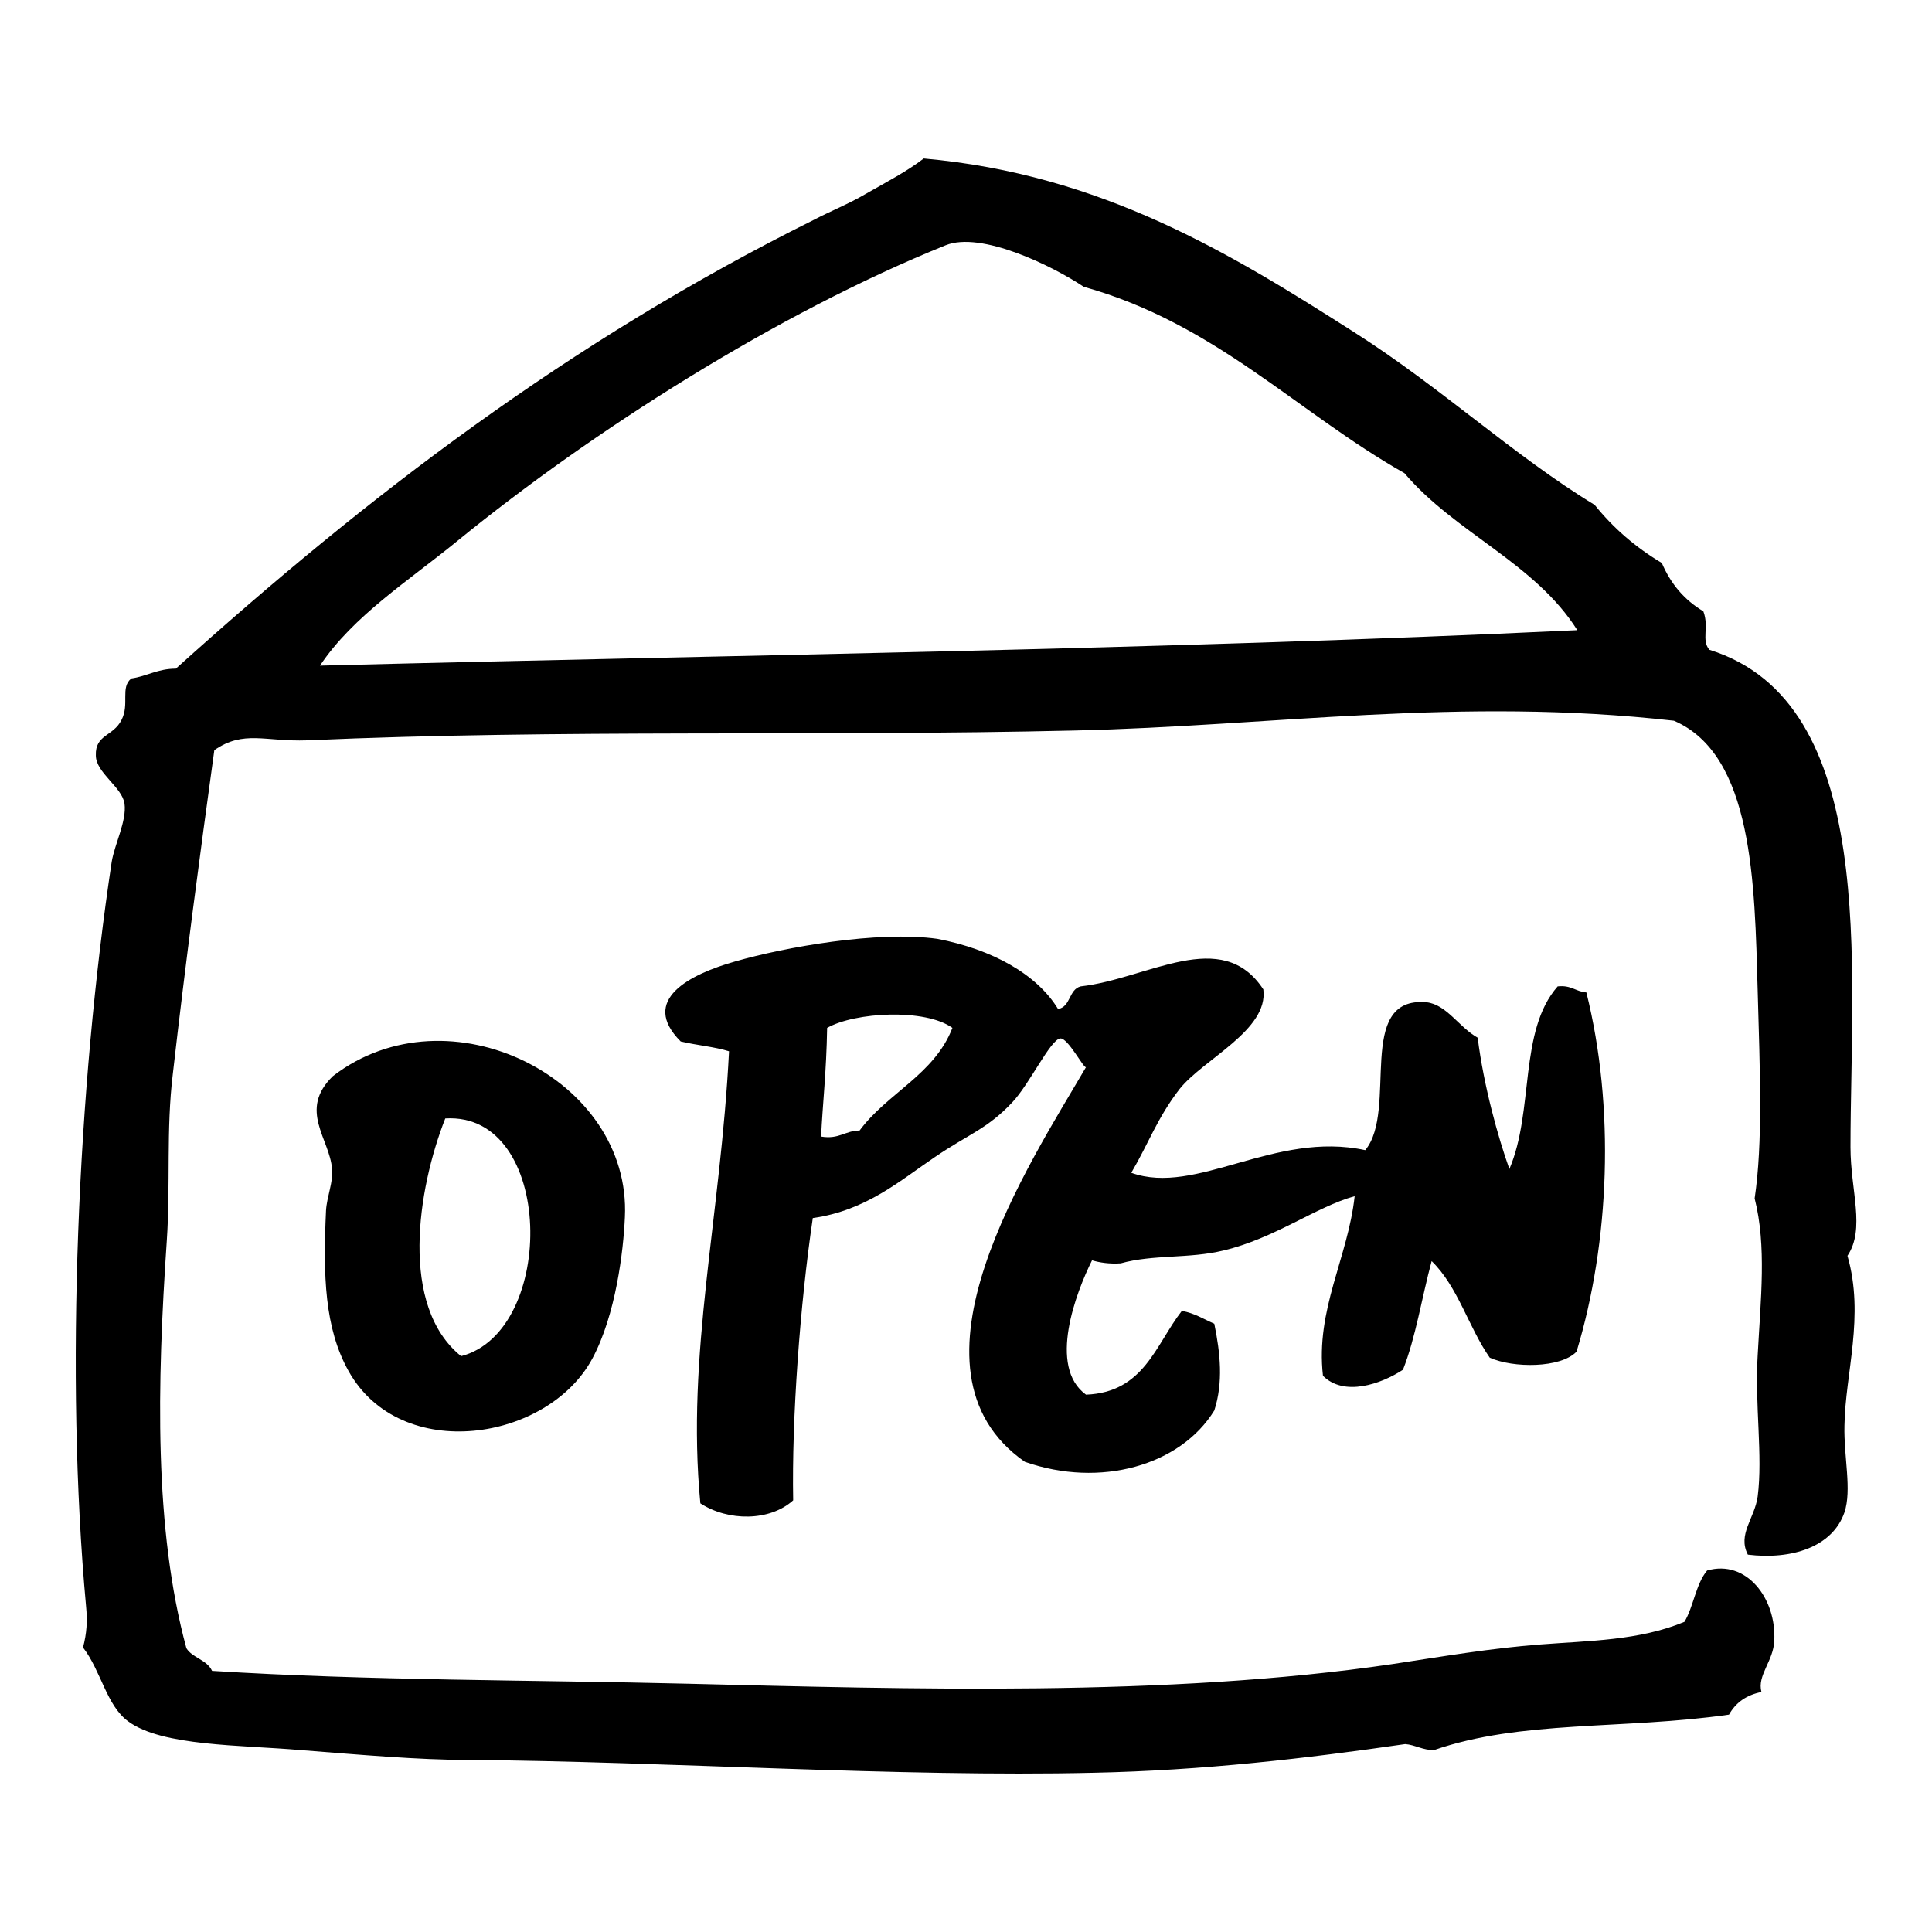
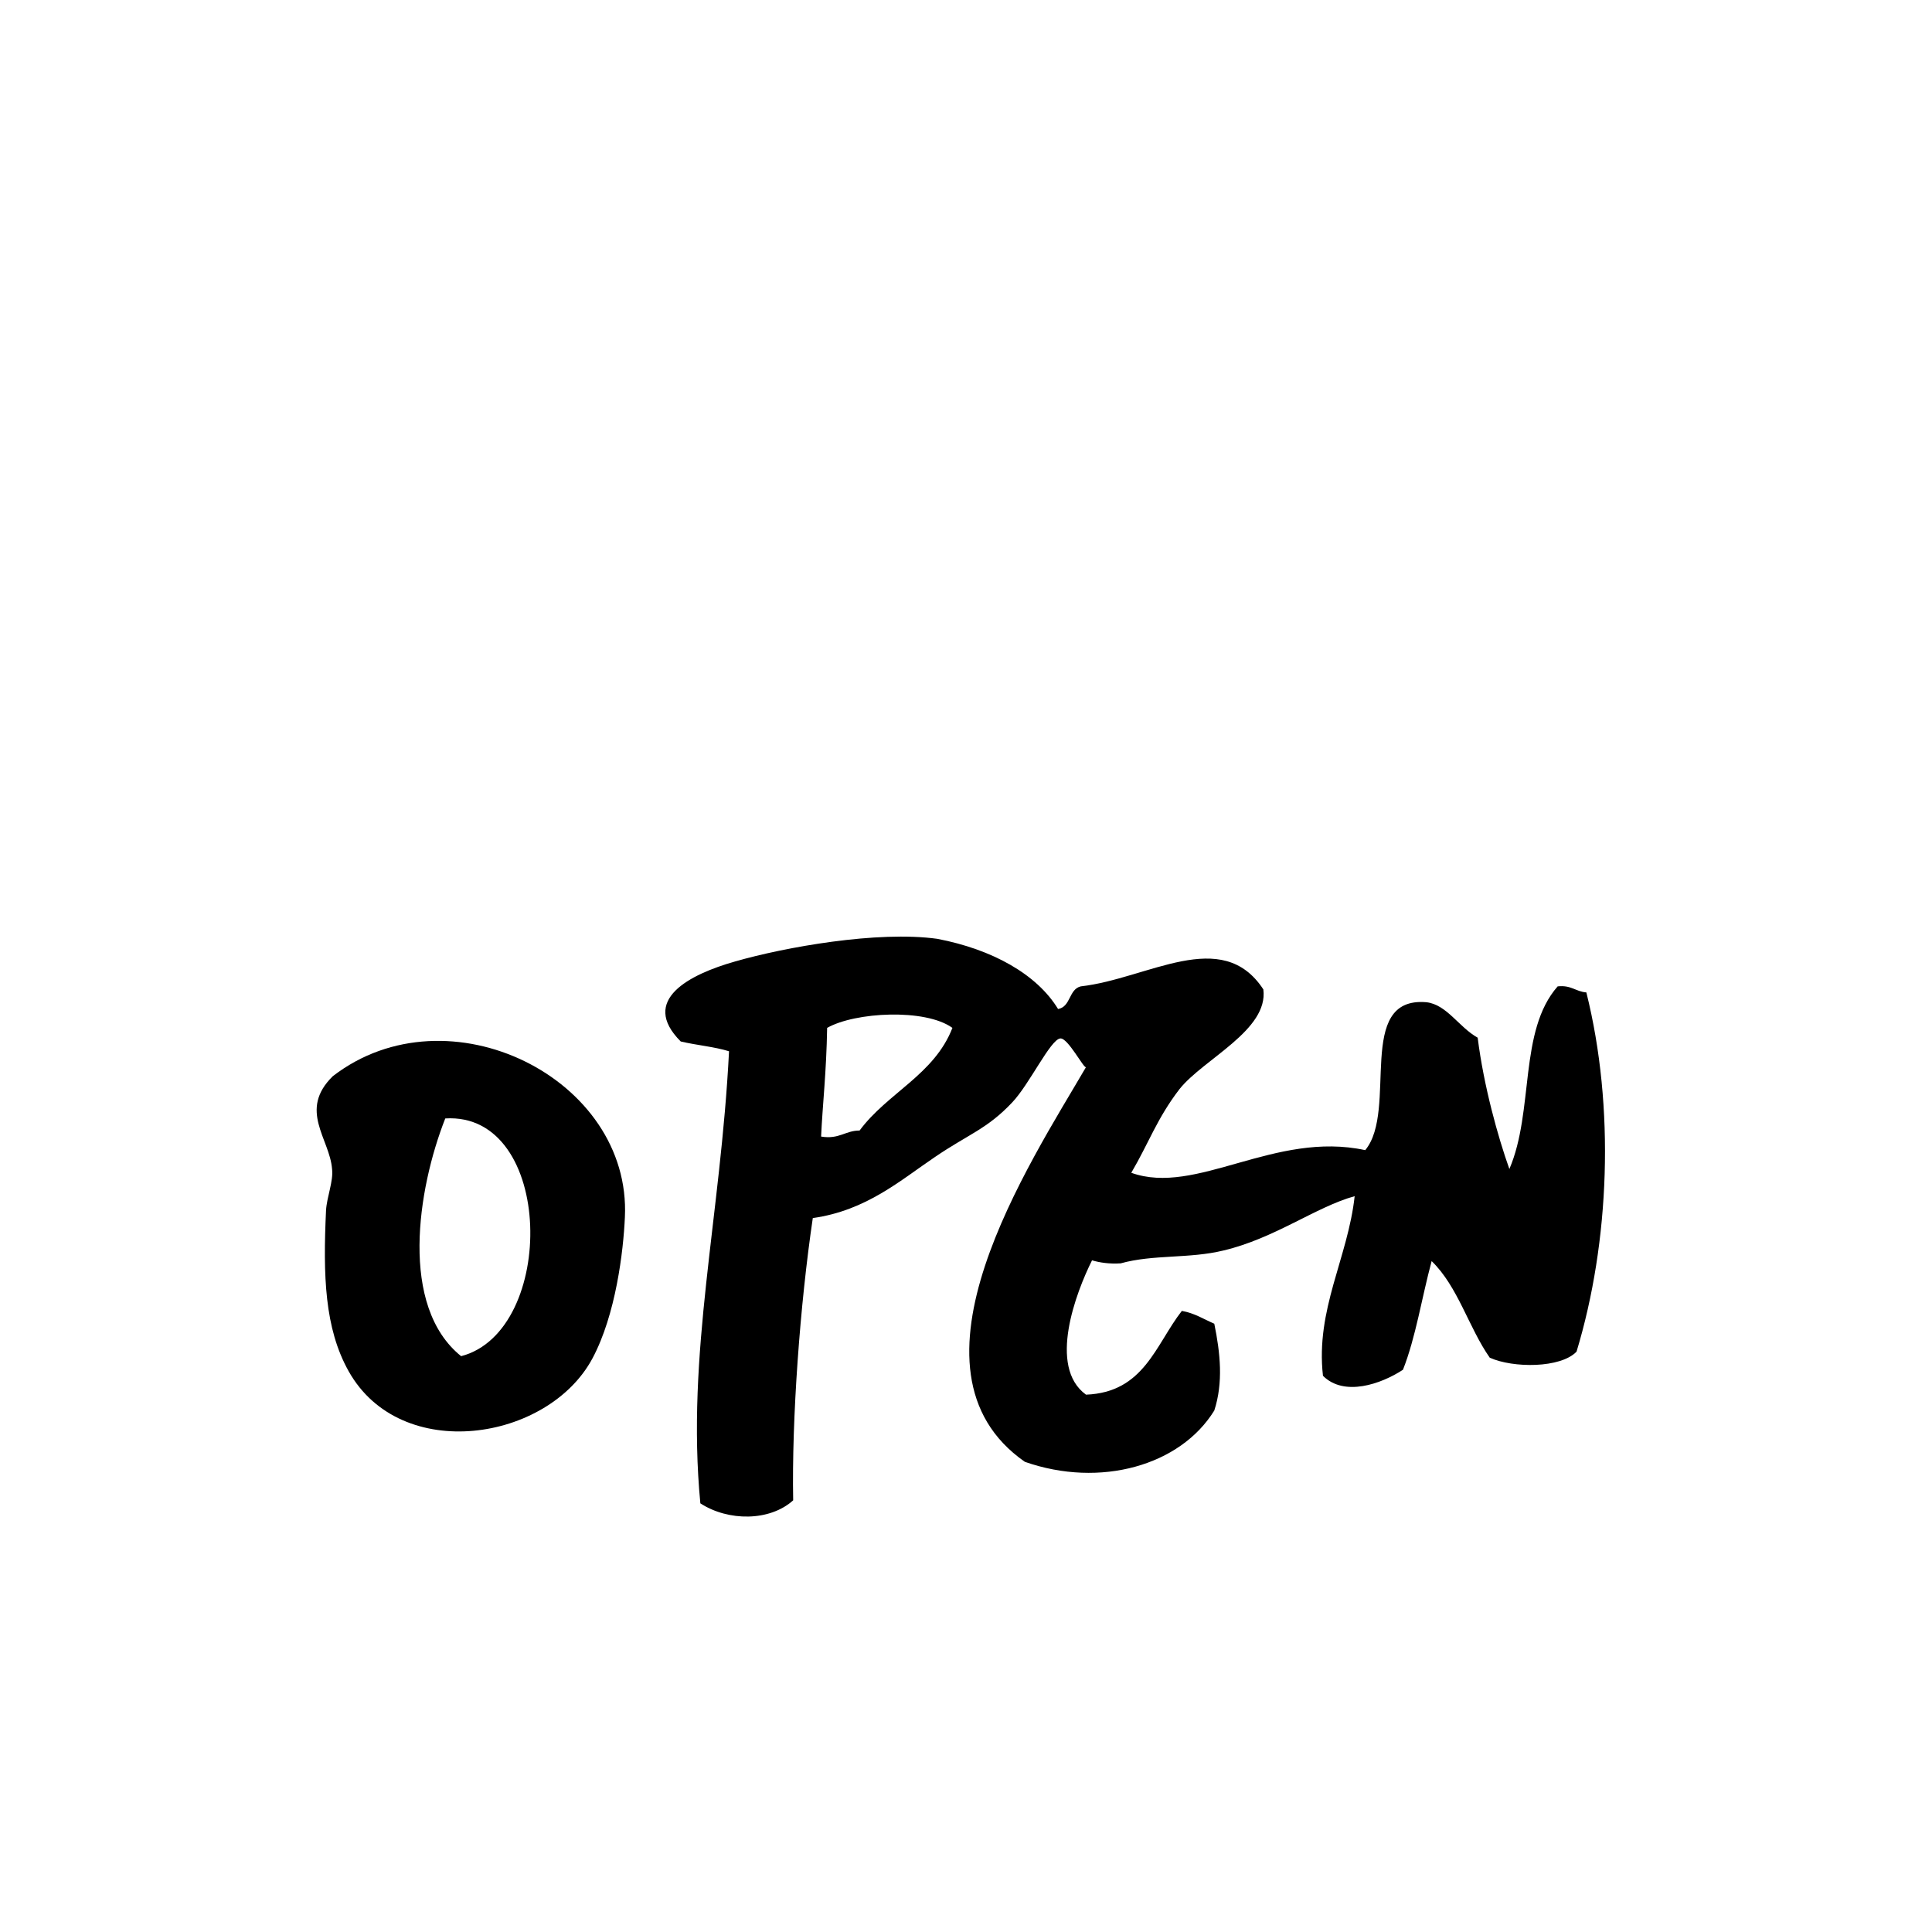
<svg xmlns="http://www.w3.org/2000/svg" version="1.1" x="0px" y="0px" viewBox="0 0 256 256" enable-background="new 0 0 256 256" xml:space="preserve">
  <g>
    <g>
-       <path fill="#000000" d="M231.6,206c-1.4-2.7,0.9-4.8,1.3-7.7c0.7-5.4-0.4-12.2,0-18.7c0.4-7.5,1.2-14.5-0.4-20.8c1.1-7.4,0.7-16.9,0.4-27.6c-0.4-14.2-0.6-31.2-11.1-35.7c-28.4-3.2-53.1,0.7-79.5,1.3c-34.1,0.8-67.9-0.2-101.6,1.3c-5.6,0.2-8.4-1.4-12.3,1.3c-1.9,13.8-3.8,28-5.5,42.9c-0.9,7.4-0.3,14.7-0.8,22.1c-1.3,19.1-1.7,38.2,2.6,54c0.8,1.3,2.7,1.5,3.4,3c20.6,1.3,42.5,1.2,62.9,1.7c29.1,0.7,63.7,1.8,93.5-2.6c6.6-1,13-2.1,19.6-2.6c6.4-0.5,13.1-0.5,19.1-3c1.2-2,1.5-5,3-6.8c5.2-1.5,9.2,3.7,8.9,9.3c-0.1,2.7-2.3,4.6-1.7,6.8c-2,0.4-3.4,1.4-4.3,3c-14,2-27.6,0.7-39.1,4.7c-1.5,0-2.5-0.7-3.8-0.8c-13.1,1.9-26.8,3.5-41.3,3.8c-25.8,0.6-56.6-1.5-82.9-1.7c-6.6,0-14.4-0.7-22.1-1.3c-8.1-0.7-18.4-0.5-22.9-3.8c-2.9-2.1-3.6-6.7-6-9.8c0.5-1.9,0.6-3.5,0.4-5.5c-2.8-30.5-1.1-68.8,3.4-98.6c0.4-2.4,2-5.4,1.7-7.7c-0.3-2.2-3.8-4.1-3.8-6.4c-0.1-2.8,2.3-2.5,3.4-4.7c1.1-2.1-0.2-4.3,1.3-5.5c2.1-0.3,3.5-1.3,5.9-1.3c25.3-22.8,52-43.3,84.6-59.5c2.1-1.1,4.6-2.1,6.8-3.4c2.8-1.6,5.5-3,7.7-4.7c23.6,2.1,40.7,12.6,57,23c11.5,7.3,21.2,16.4,31.9,22.9c2.5,3.1,5.4,5.6,8.9,7.7c1.2,2.8,3,4.9,5.5,6.4c0.8,2.1-0.3,3.8,0.8,5.1c22.5,7,18.7,42.2,18.7,65.9c0,5.8,2,10.8-0.4,14.4c2.3,8-0.3,15.6-0.4,22.5c-0.1,4.2,1,8.5,0,11.5C242.8,205,237.4,206.7,231.6,206z M186.1,62.7c-14.3-8.1-25-19.8-42.5-24.7c-4.2-2.8-13.6-7.4-18.3-5.5C103,41.5,78.5,57.1,60.7,71.6c-6.6,5.4-13.9,10-18.3,16.6c54.4-1.4,111.7-2.1,166.6-4.7C203.4,74.6,192.8,70.6,186.1,62.7z" />
      <path fill="#000000" d="M140.2,133.7c1.7-0.3,1.4-2.6,3-3c8.9-1,18.7-8,24.2,0.4c0.7,5.4-7.9,9.2-11.1,13.2c-3,3.9-4.1,7.2-6.4,11.1c8.6,3.1,19-5.6,31-3c4.4-5.3-1.4-20.4,8.1-19.6c2.7,0.3,4.3,3.3,6.8,4.7c0.8,6.4,2.7,13.2,4.2,17.4c3.3-7.7,1.2-18.3,6.4-24.2c1.8-0.2,2.4,0.7,3.8,0.8c3.8,15.2,3.1,33.1-1.3,47.6c-2.1,2.2-8.4,2.2-11.5,0.8c-2.8-4-4.2-9.4-7.7-12.8c-1.3,4.8-2.1,10.1-3.8,14.4c-2.9,1.9-7.8,3.6-10.6,0.8c-1-8.8,3.3-15.6,4.2-23.8c-5.1,1.4-10.6,5.6-17.4,7.2c-4.5,1.1-9.3,0.5-13.6,1.7c-1.5,0.1-2.8-0.1-3.8-0.4c-2.1,4.2-5.9,14.1-0.8,17.8c7.7-0.3,9.2-6.6,12.7-11.1c1.7,0.3,2.9,1.1,4.3,1.7c0.8,3.9,1.2,7.8,0,11.5c-4.5,7.3-15.1,10.3-25.1,6.8c-17.5-12.2,0.7-39.6,8.1-52.3c-0.3,0.2-2.4-3.9-3.4-3.8c-1.3,0.1-4.1,6.1-6.4,8.5c-3.3,3.5-5.8,4.2-10.2,7.2c-4.6,3.1-9.1,7.1-16.2,8.1c-1.7,11.5-2.8,26.6-2.6,37.4c-3.1,2.8-8.6,2.8-12.3,0.4c-1.9-19.8,2.7-38,3.8-59.9c-1.9-0.6-4.3-0.8-6.4-1.3c-5.5-5.5,1.2-8.9,7.2-10.6c6.6-1.9,18.9-4.1,26.8-3C131.5,125.8,137.4,129.1,140.2,133.7z M109.6,136.2c-0.1,5.9-0.6,10.1-0.8,14.4c2.4,0.4,3.2-0.8,5.1-0.8c3.7-5,9.9-7.4,12.3-13.6C122.6,133.6,113.3,134.1,109.6,136.2z" />
      <path fill="#000000" d="M44.1,142.6c15.3-11.8,39.6,0.3,38.7,18.7c-0.2,4.5-1.2,12.9-4.3,18.7c-5.9,11-25.4,14-32.3,1.7c-3.2-5.7-3.4-12.7-3-21.3c0.1-1.8,1-3.9,0.8-5.5C43.7,150.9,39.5,147.1,44.1,142.6z M59,148.2c-3.7,9.4-6.1,24.9,2.1,31.5C73.8,176.4,73.5,147.3,59,148.2z" />
    </g>
  </g>
</svg>